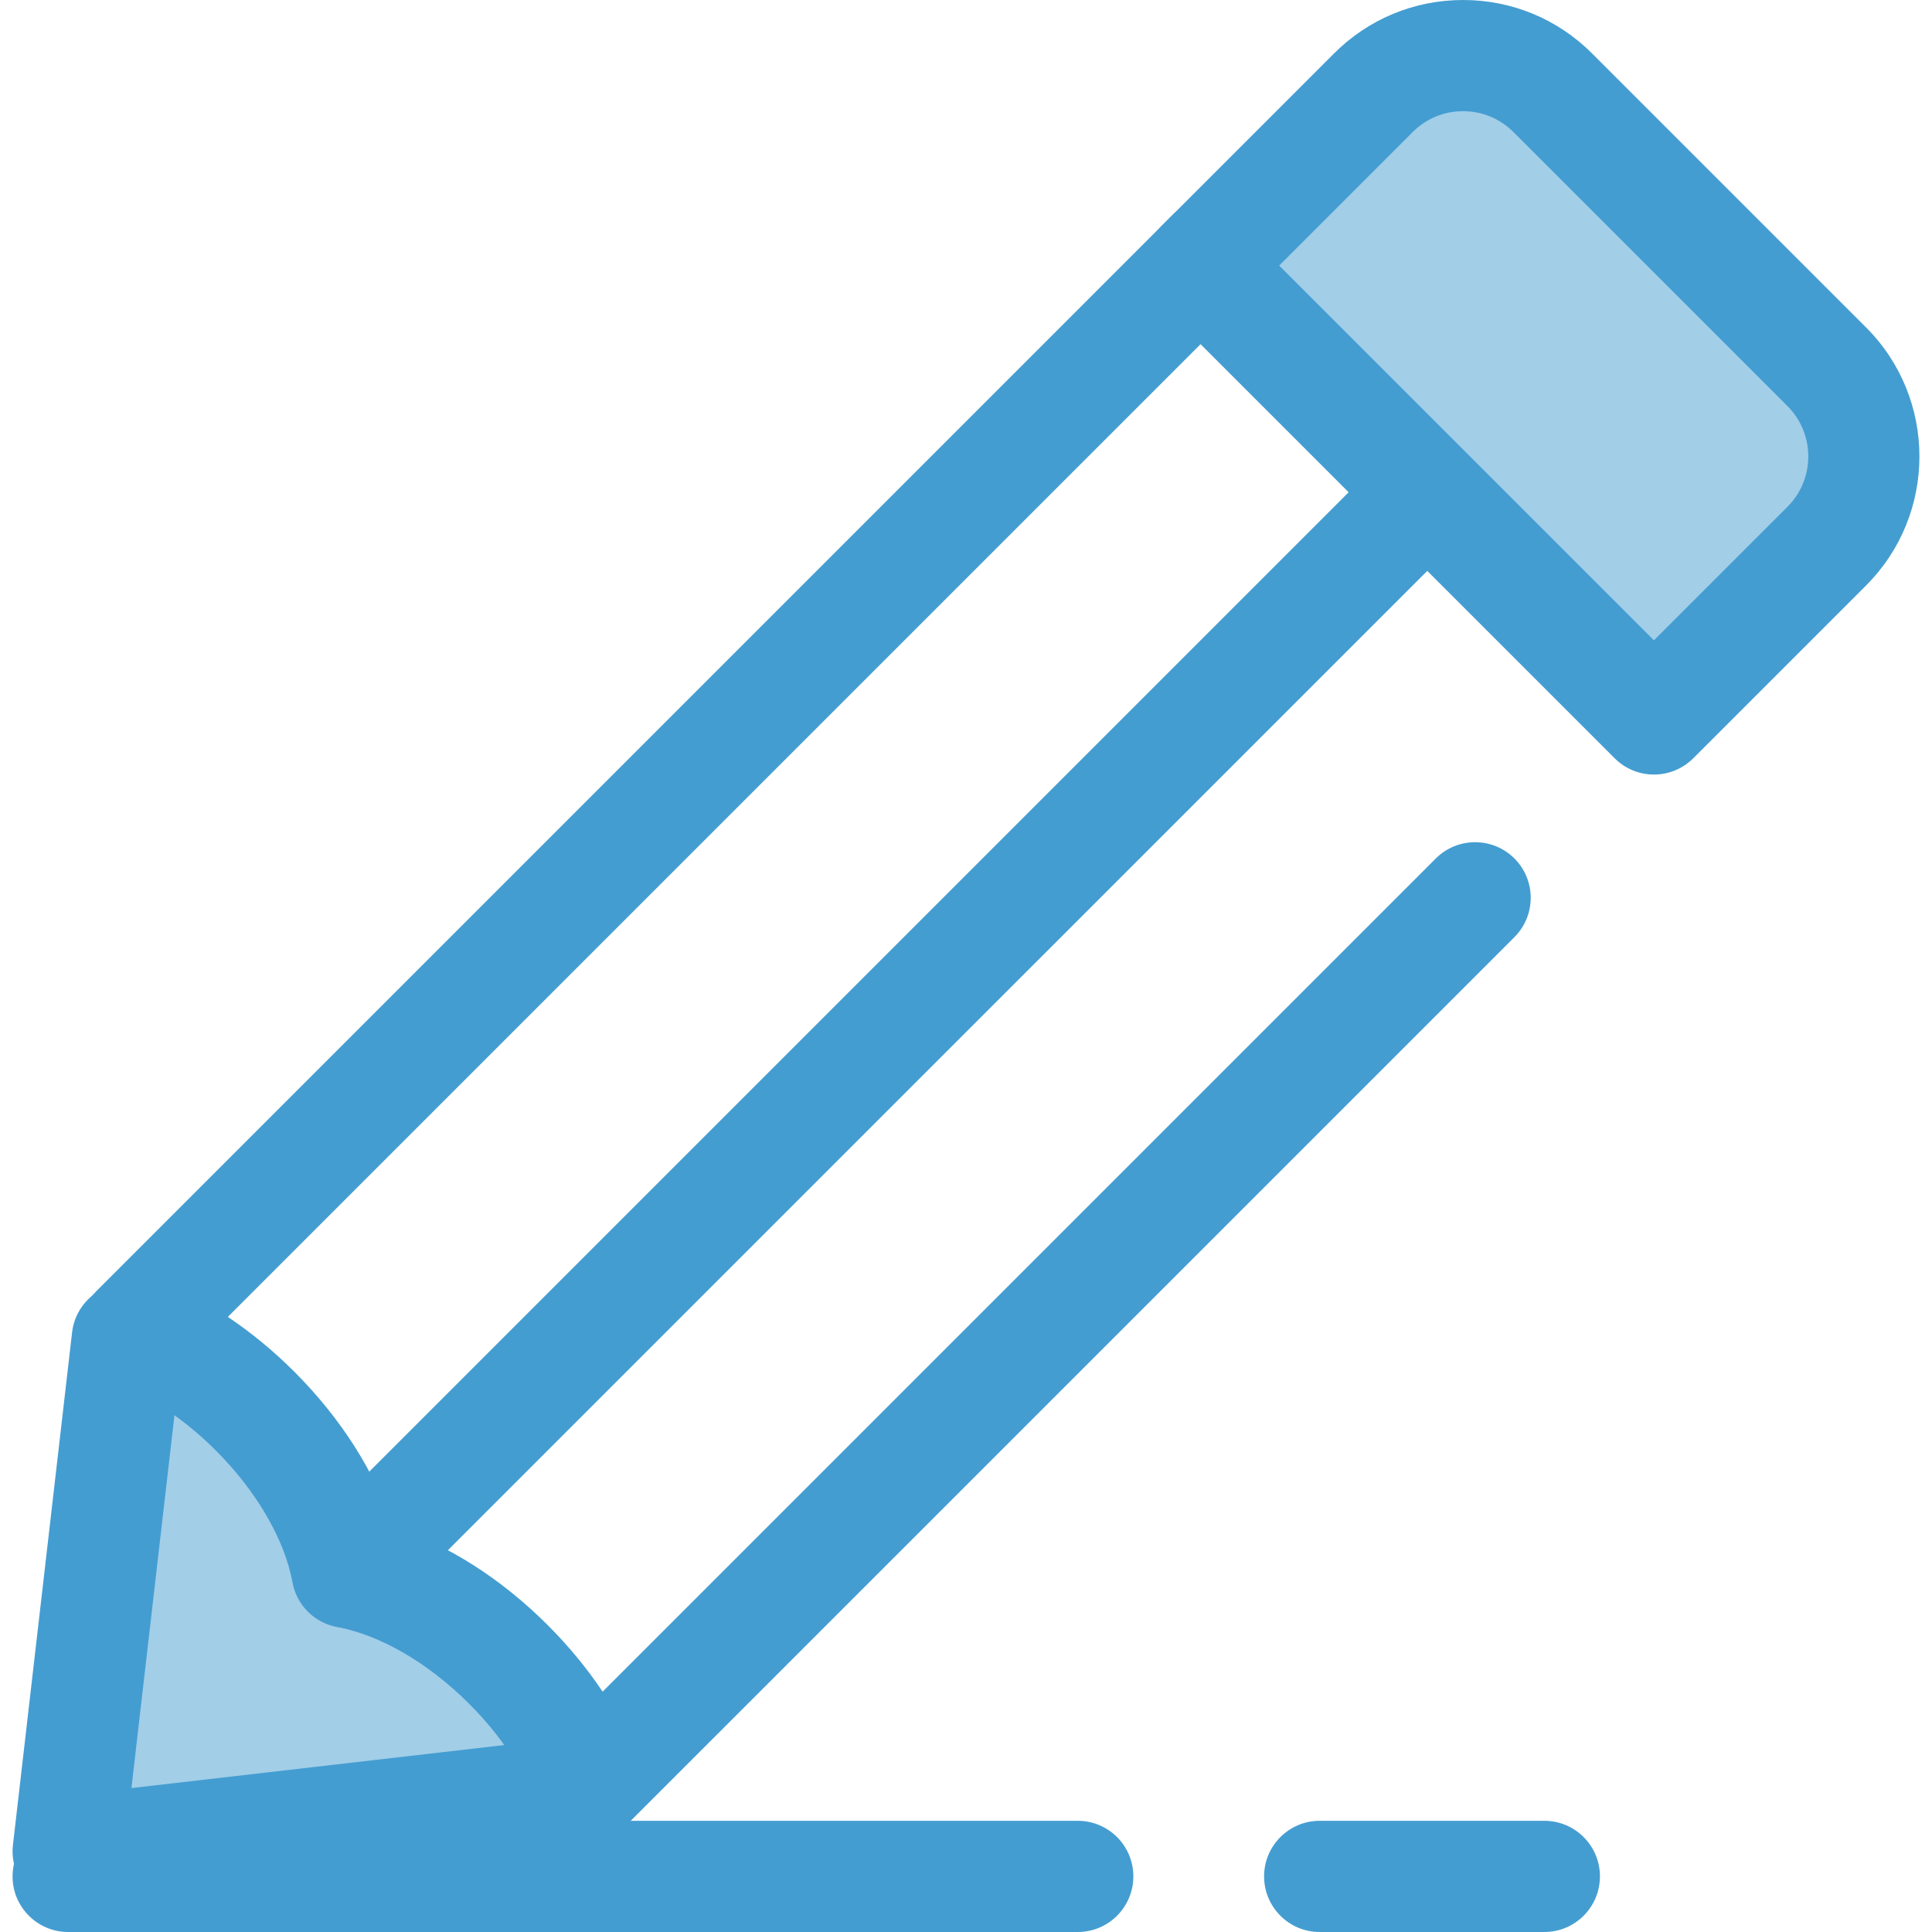
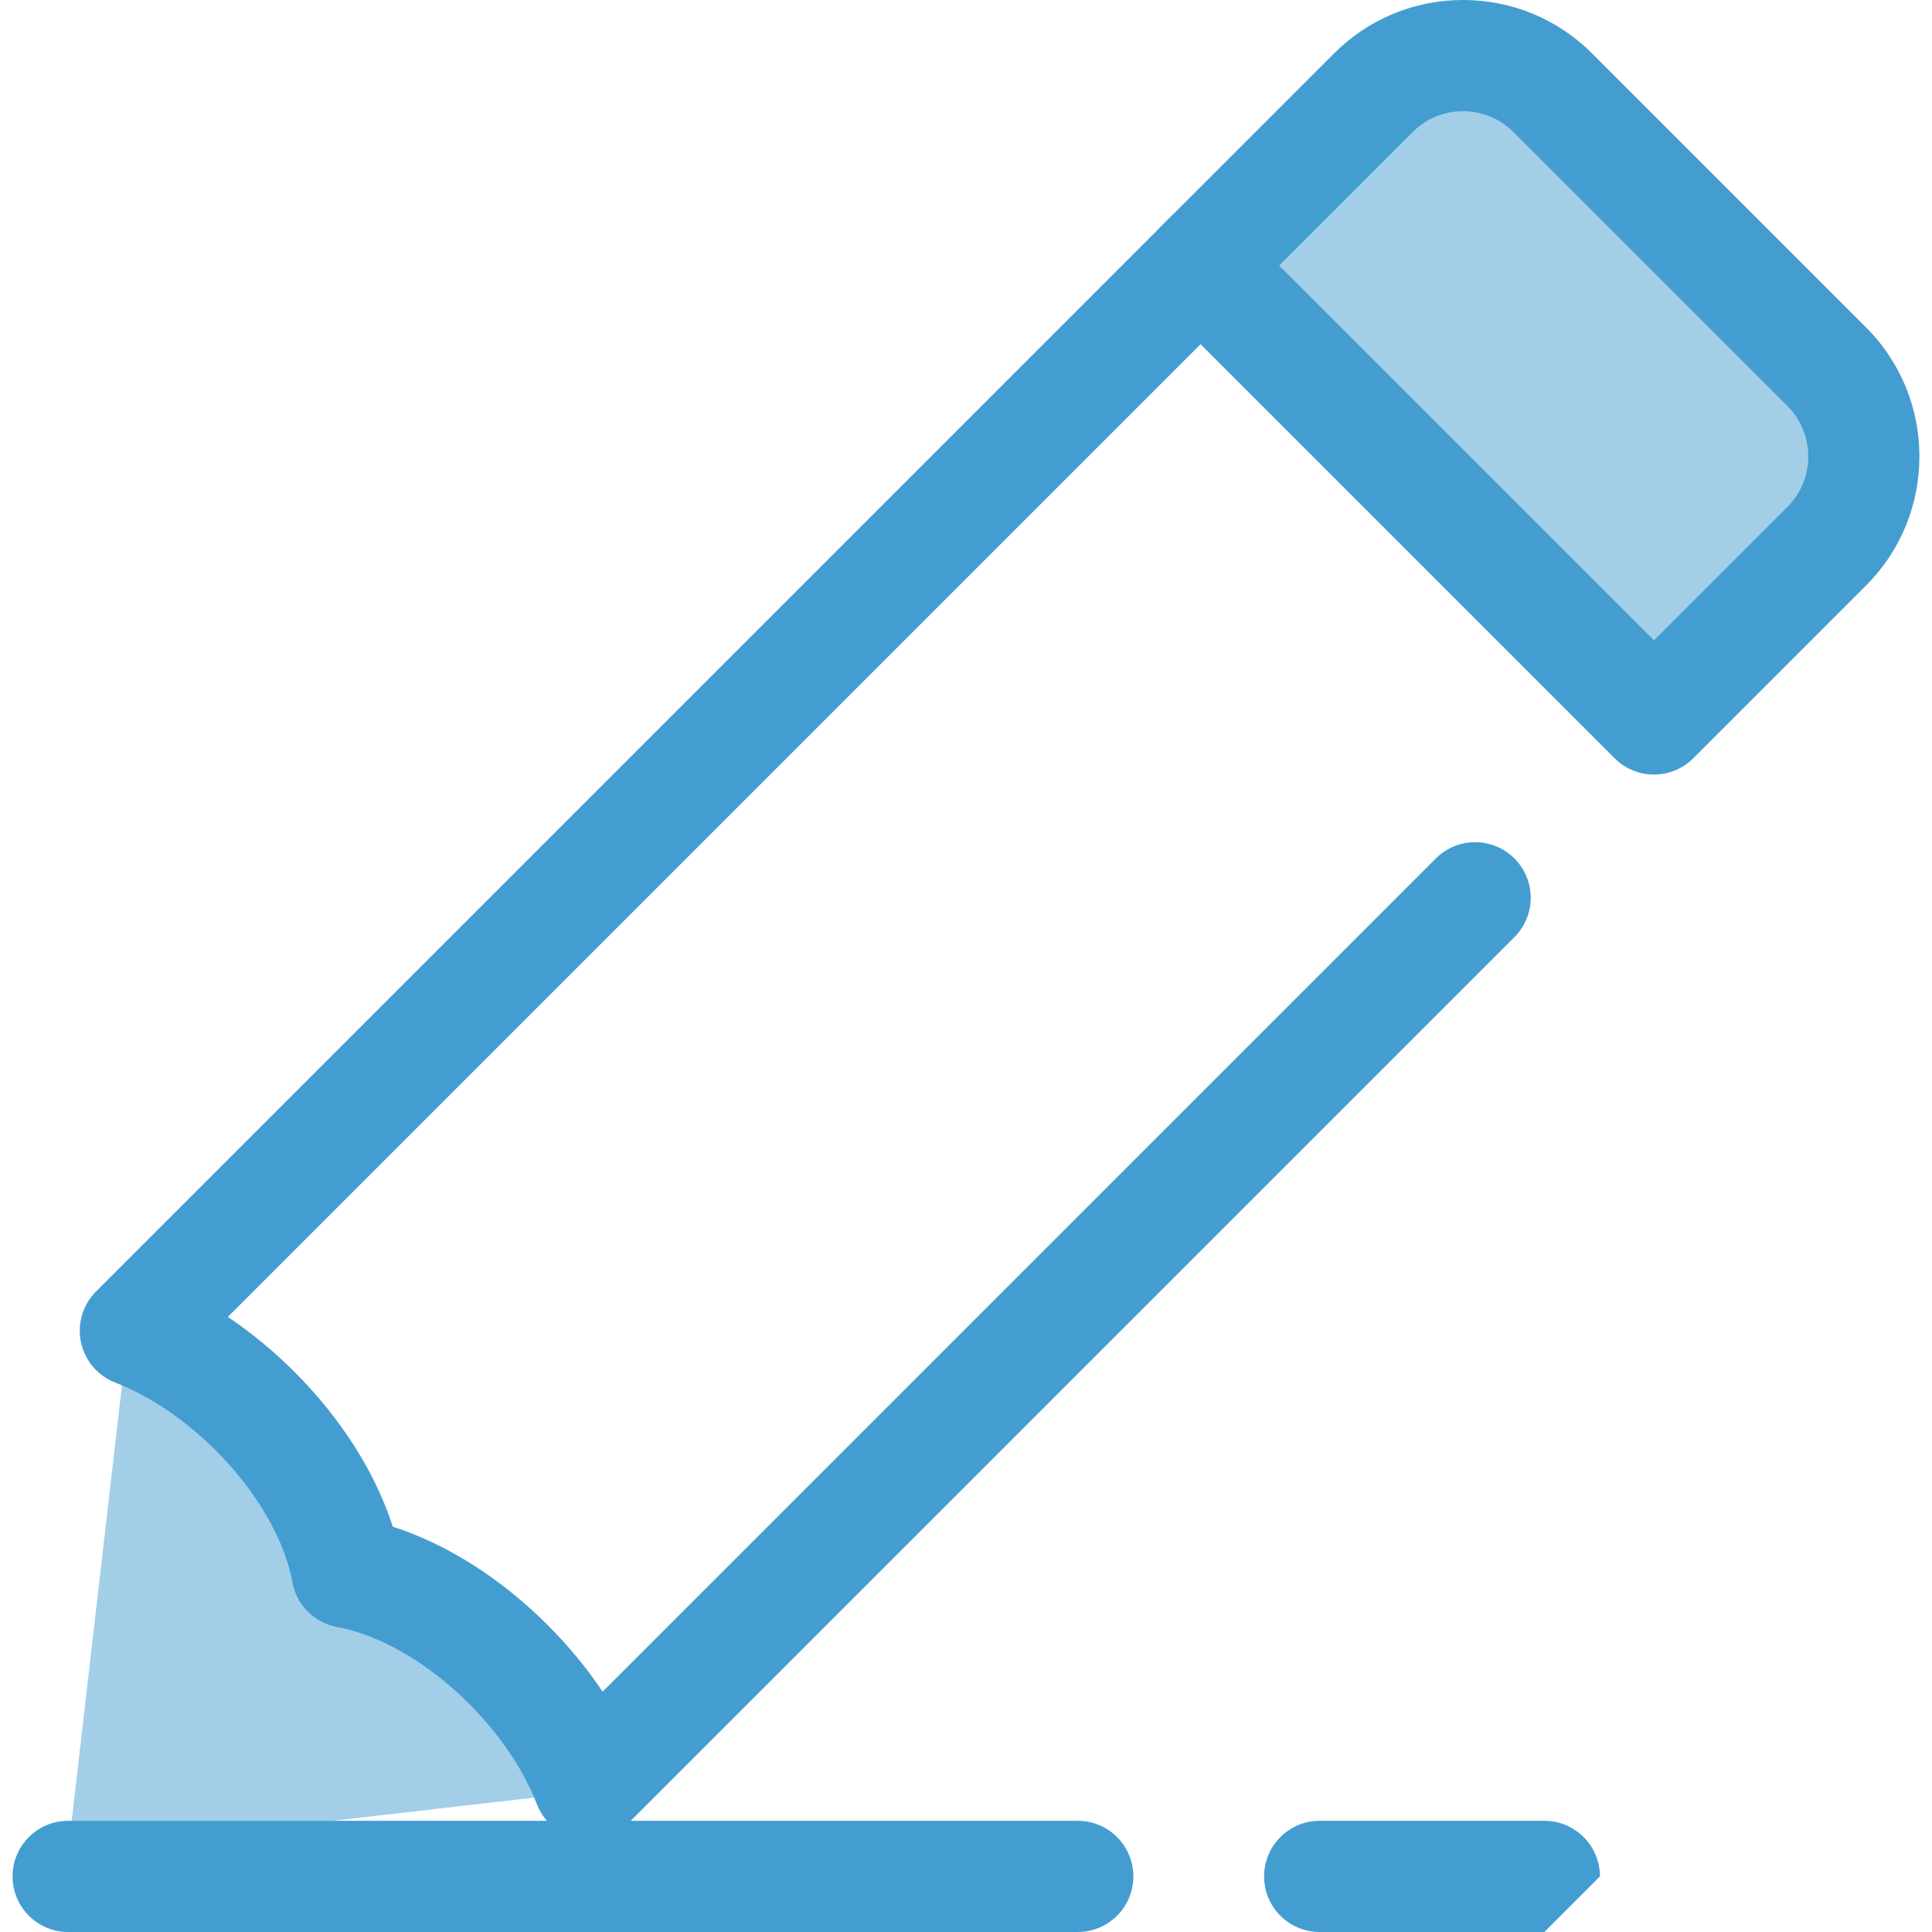
<svg xmlns="http://www.w3.org/2000/svg" height="800px" width="800px" version="1.1" id="Layer_1" viewBox="0 0 512 512" xml:space="preserve" fill="#000000">
  <g id="SVGRepo_bgCarrier" stroke-width="0" />
  <g id="SVGRepo_tracerCarrier" stroke-linecap="round" stroke-linejoin="round" />
  <g id="SVGRepo_iconCarrier">
    <polyline style="fill:#A2CEE8;" points="153.891,474.952 18.065,490.624 33.738,354.799 " />
    <g>
-       <path style="fill:#449dd1;" d="M18.065,505.36c-3.884,0-7.639-1.537-10.418-4.315c-3.18-3.181-4.734-7.639-4.218-12.107 L19.101,353.11c0.933-8.084,8.248-13.885,16.325-12.948c8.084,0.933,13.881,8.242,12.948,16.325L34.832,473.859l117.37-13.543 c8.078-0.928,15.392,4.864,16.326,12.948c0.934,8.084-4.864,15.394-12.948,16.326L19.755,505.262 C19.191,505.327,18.627,505.36,18.065,505.36z" />
      <path style="fill:#449dd1;" d="M156.024,487.554c-1.015,0-2.038-0.105-3.053-0.32c-4.877-1.033-8.901-4.463-10.694-9.114 c-3.499-9.076-9.87-18.517-17.938-26.585c-10.841-10.841-23.599-18.261-34.997-20.353c-6.017-1.105-10.725-5.812-11.83-11.83 c-2.094-11.399-9.512-24.156-20.353-34.998c-8.068-8.068-17.511-14.439-26.585-17.938c-4.651-1.793-8.081-5.817-9.114-10.695 c-1.033-4.877,0.47-9.945,3.996-13.471L310.747,56.953c5.754-5.752,15.083-5.752,20.838,0c5.754,5.754,5.754,15.083,0,20.838 L60.38,348.994c6.17,4.128,12.096,9.007,17.614,14.522c12.447,12.448,21.492,26.746,26.108,41.073 c14.327,4.615,28.625,13.66,41.073,26.108c5.516,5.516,10.395,11.444,14.523,17.614l220.805-220.805 c5.753-5.752,15.083-5.752,20.838,0c5.753,5.754,5.753,15.083,0,20.838L166.442,483.238 C163.65,486.03,159.89,487.554,156.024,487.554z" />
    </g>
    <path style="fill:#A2CEE8;" d="M438.313,190.532l45.798-45.798c13.128-13.128,13.128-34.412,0-47.54l-72.613-72.615 c-13.128-13.128-34.412-13.128-47.54,0L318.16,70.377L438.313,190.532z" />
    <g>
      <path style="fill:#449dd1;" d="M438.313,205.264c-3.772,0-7.541-1.438-10.418-4.316L307.741,80.795 c-5.754-5.754-5.754-15.083,0-20.838l45.798-45.798C362.672,5.029,374.814,0,387.728,0c12.916,0,25.056,5.029,34.188,14.161 l72.615,72.615c18.85,18.85,18.85,49.524,0,68.376l-45.798,45.798C445.855,203.826,442.085,205.264,438.313,205.264z M338.996,70.377l99.317,99.317l35.38-35.38c7.361-7.362,7.362-19.341,0-26.703l-72.614-72.615 c-3.566-3.566-8.308-5.53-13.352-5.53c-5.043,0-9.786,1.964-13.352,5.53L338.996,70.377z" />
-       <path style="fill:#449dd1;" d="M93.816,429.609c-3.77,0-7.542-1.438-10.418-4.315c-5.754-5.754-5.754-15.083,0-20.838 l278.414-278.412c5.754-5.754,15.083-5.754,20.838,0c5.755,5.754,5.754,15.083,0,20.838L104.234,425.295 C101.356,428.171,97.586,429.609,93.816,429.609z" />
      <path style="fill:#449dd1;" d="M285.613,512H18.065c-8.137,0-14.734-6.596-14.734-14.734s6.596-14.734,14.734-14.734h267.548 c8.137,0,14.734,6.596,14.734,14.734S293.75,512,285.613,512z" />
-       <path style="fill:#449dd1;" d="M409.267,512h-59.534c-8.137,0-14.734-6.596-14.734-14.734s6.596-14.734,14.734-14.734h59.534 c8.137,0,14.734,6.596,14.734,14.734S417.404,512,409.267,512z" />
+       <path style="fill:#449dd1;" d="M409.267,512h-59.534c-8.137,0-14.734-6.596-14.734-14.734s6.596-14.734,14.734-14.734h59.534 c8.137,0,14.734,6.596,14.734,14.734z" />
    </g>
  </g>
</svg>